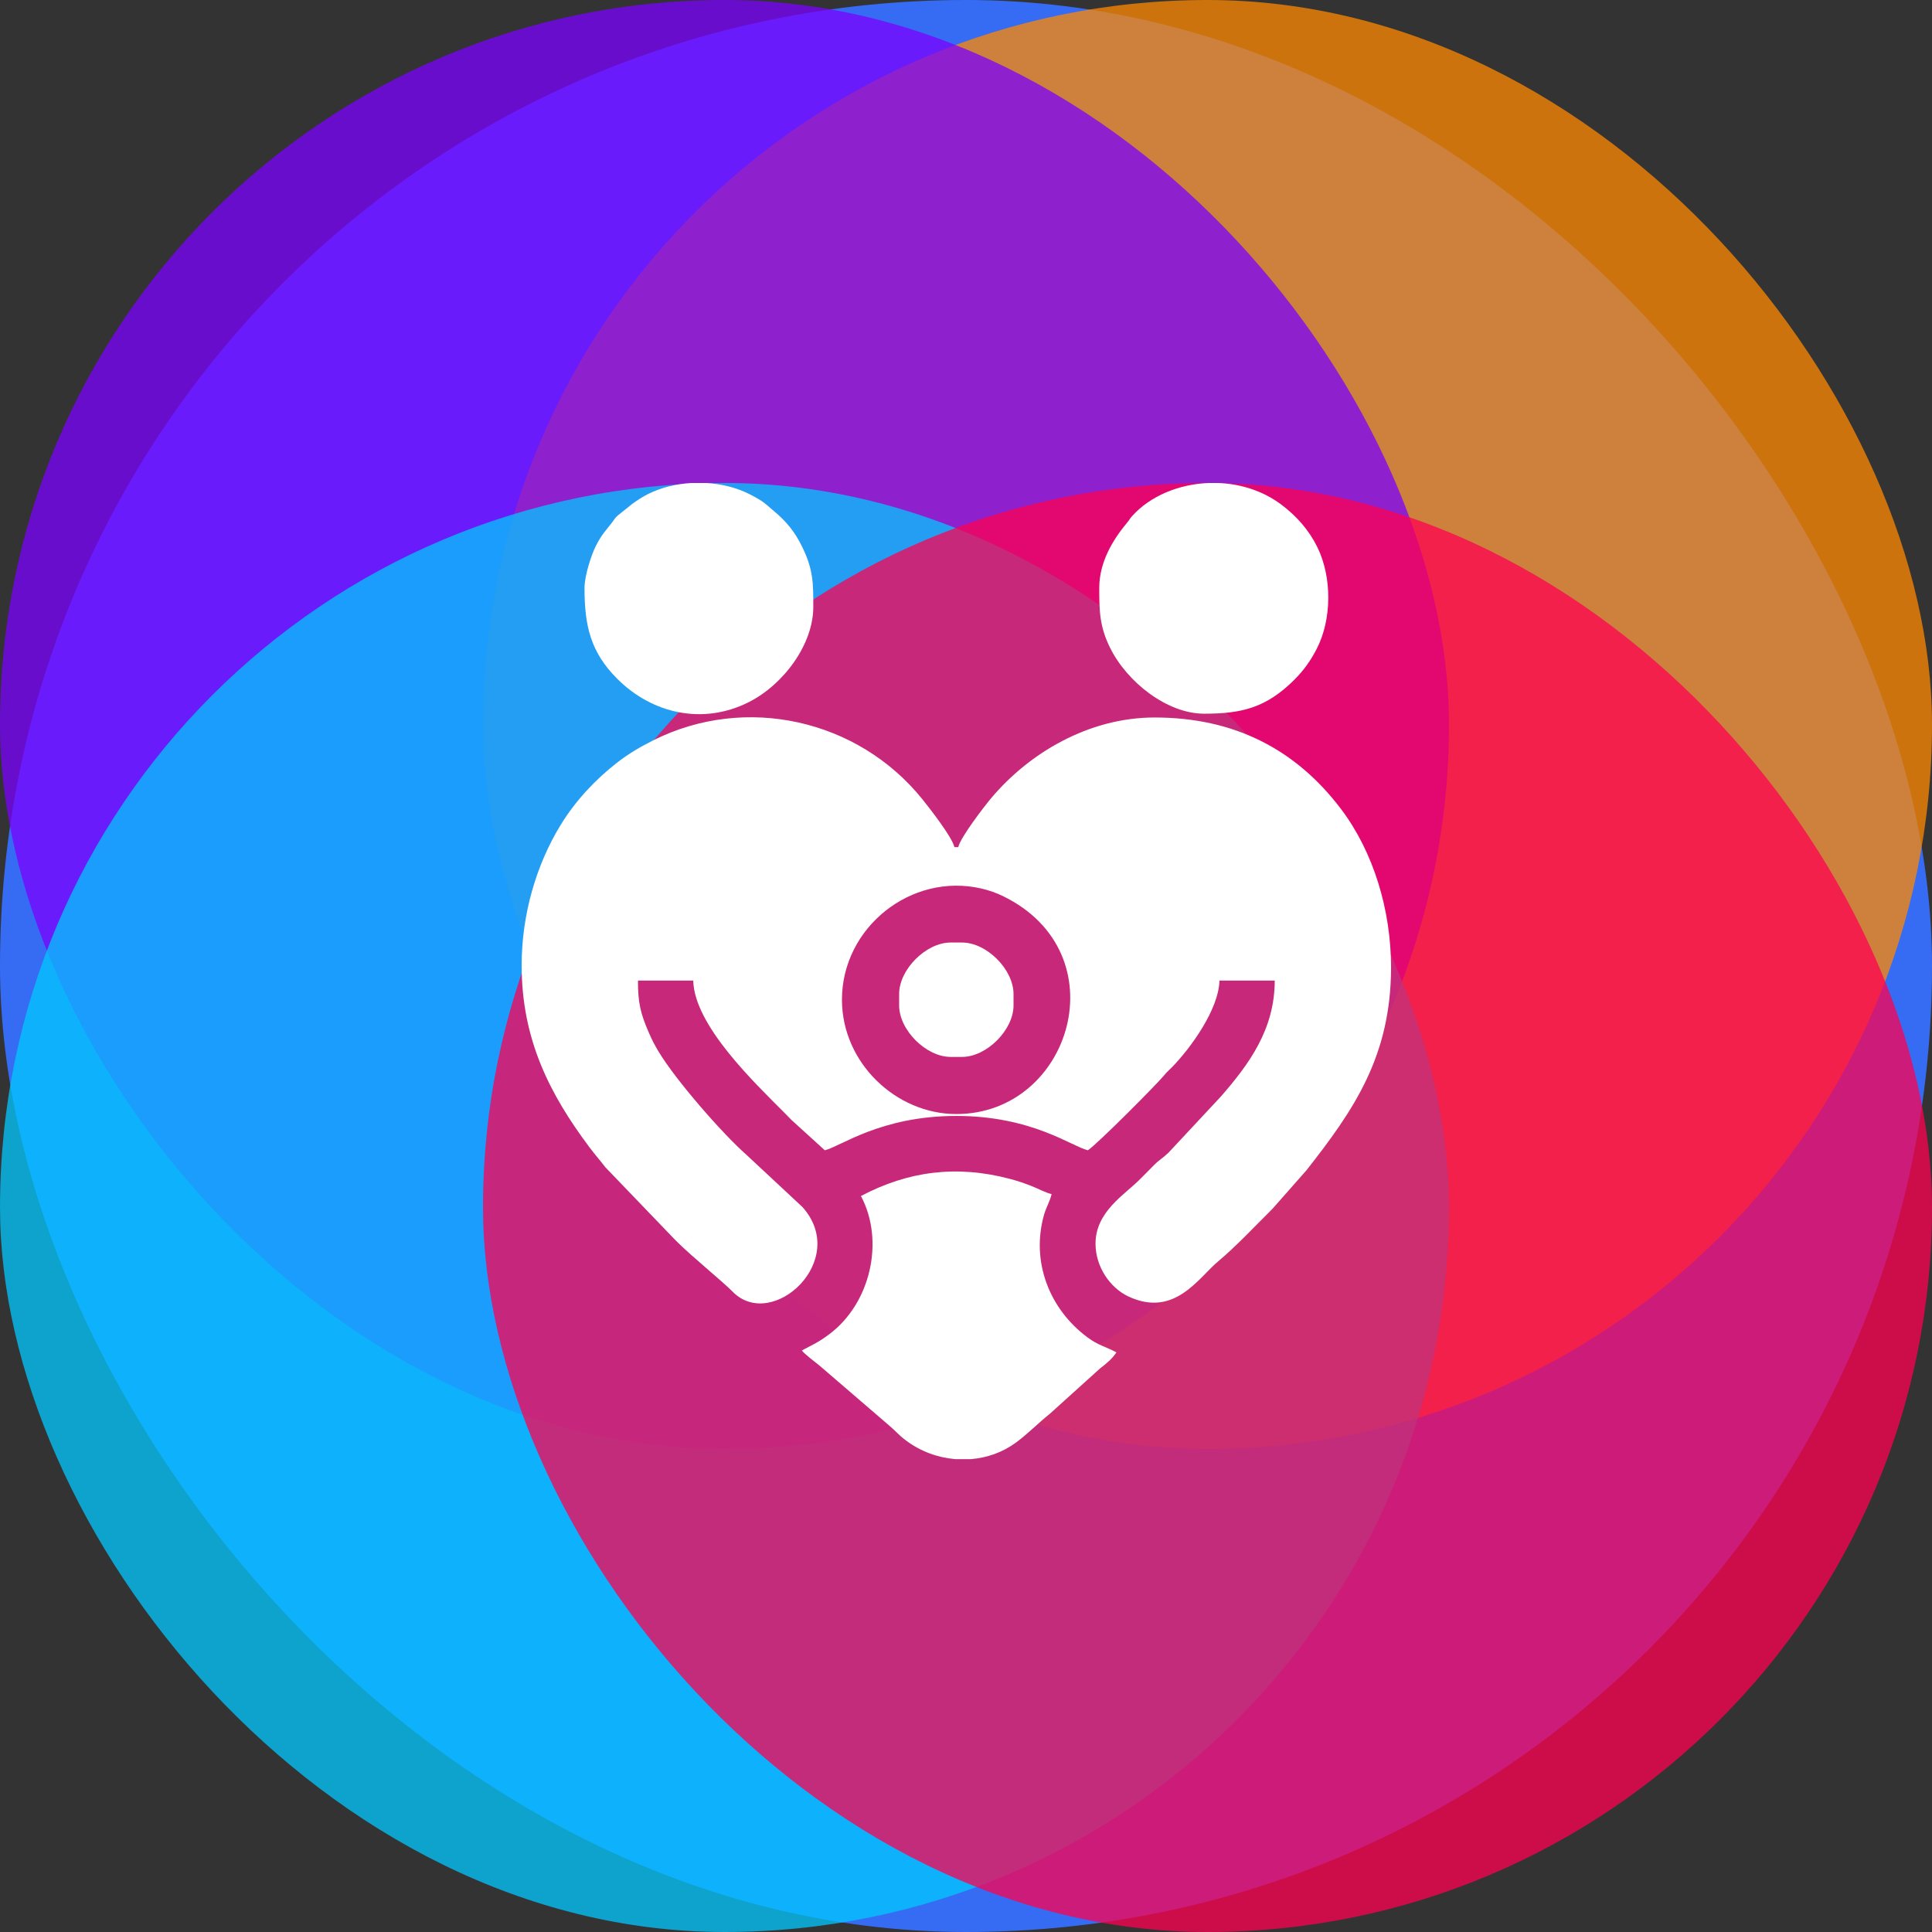
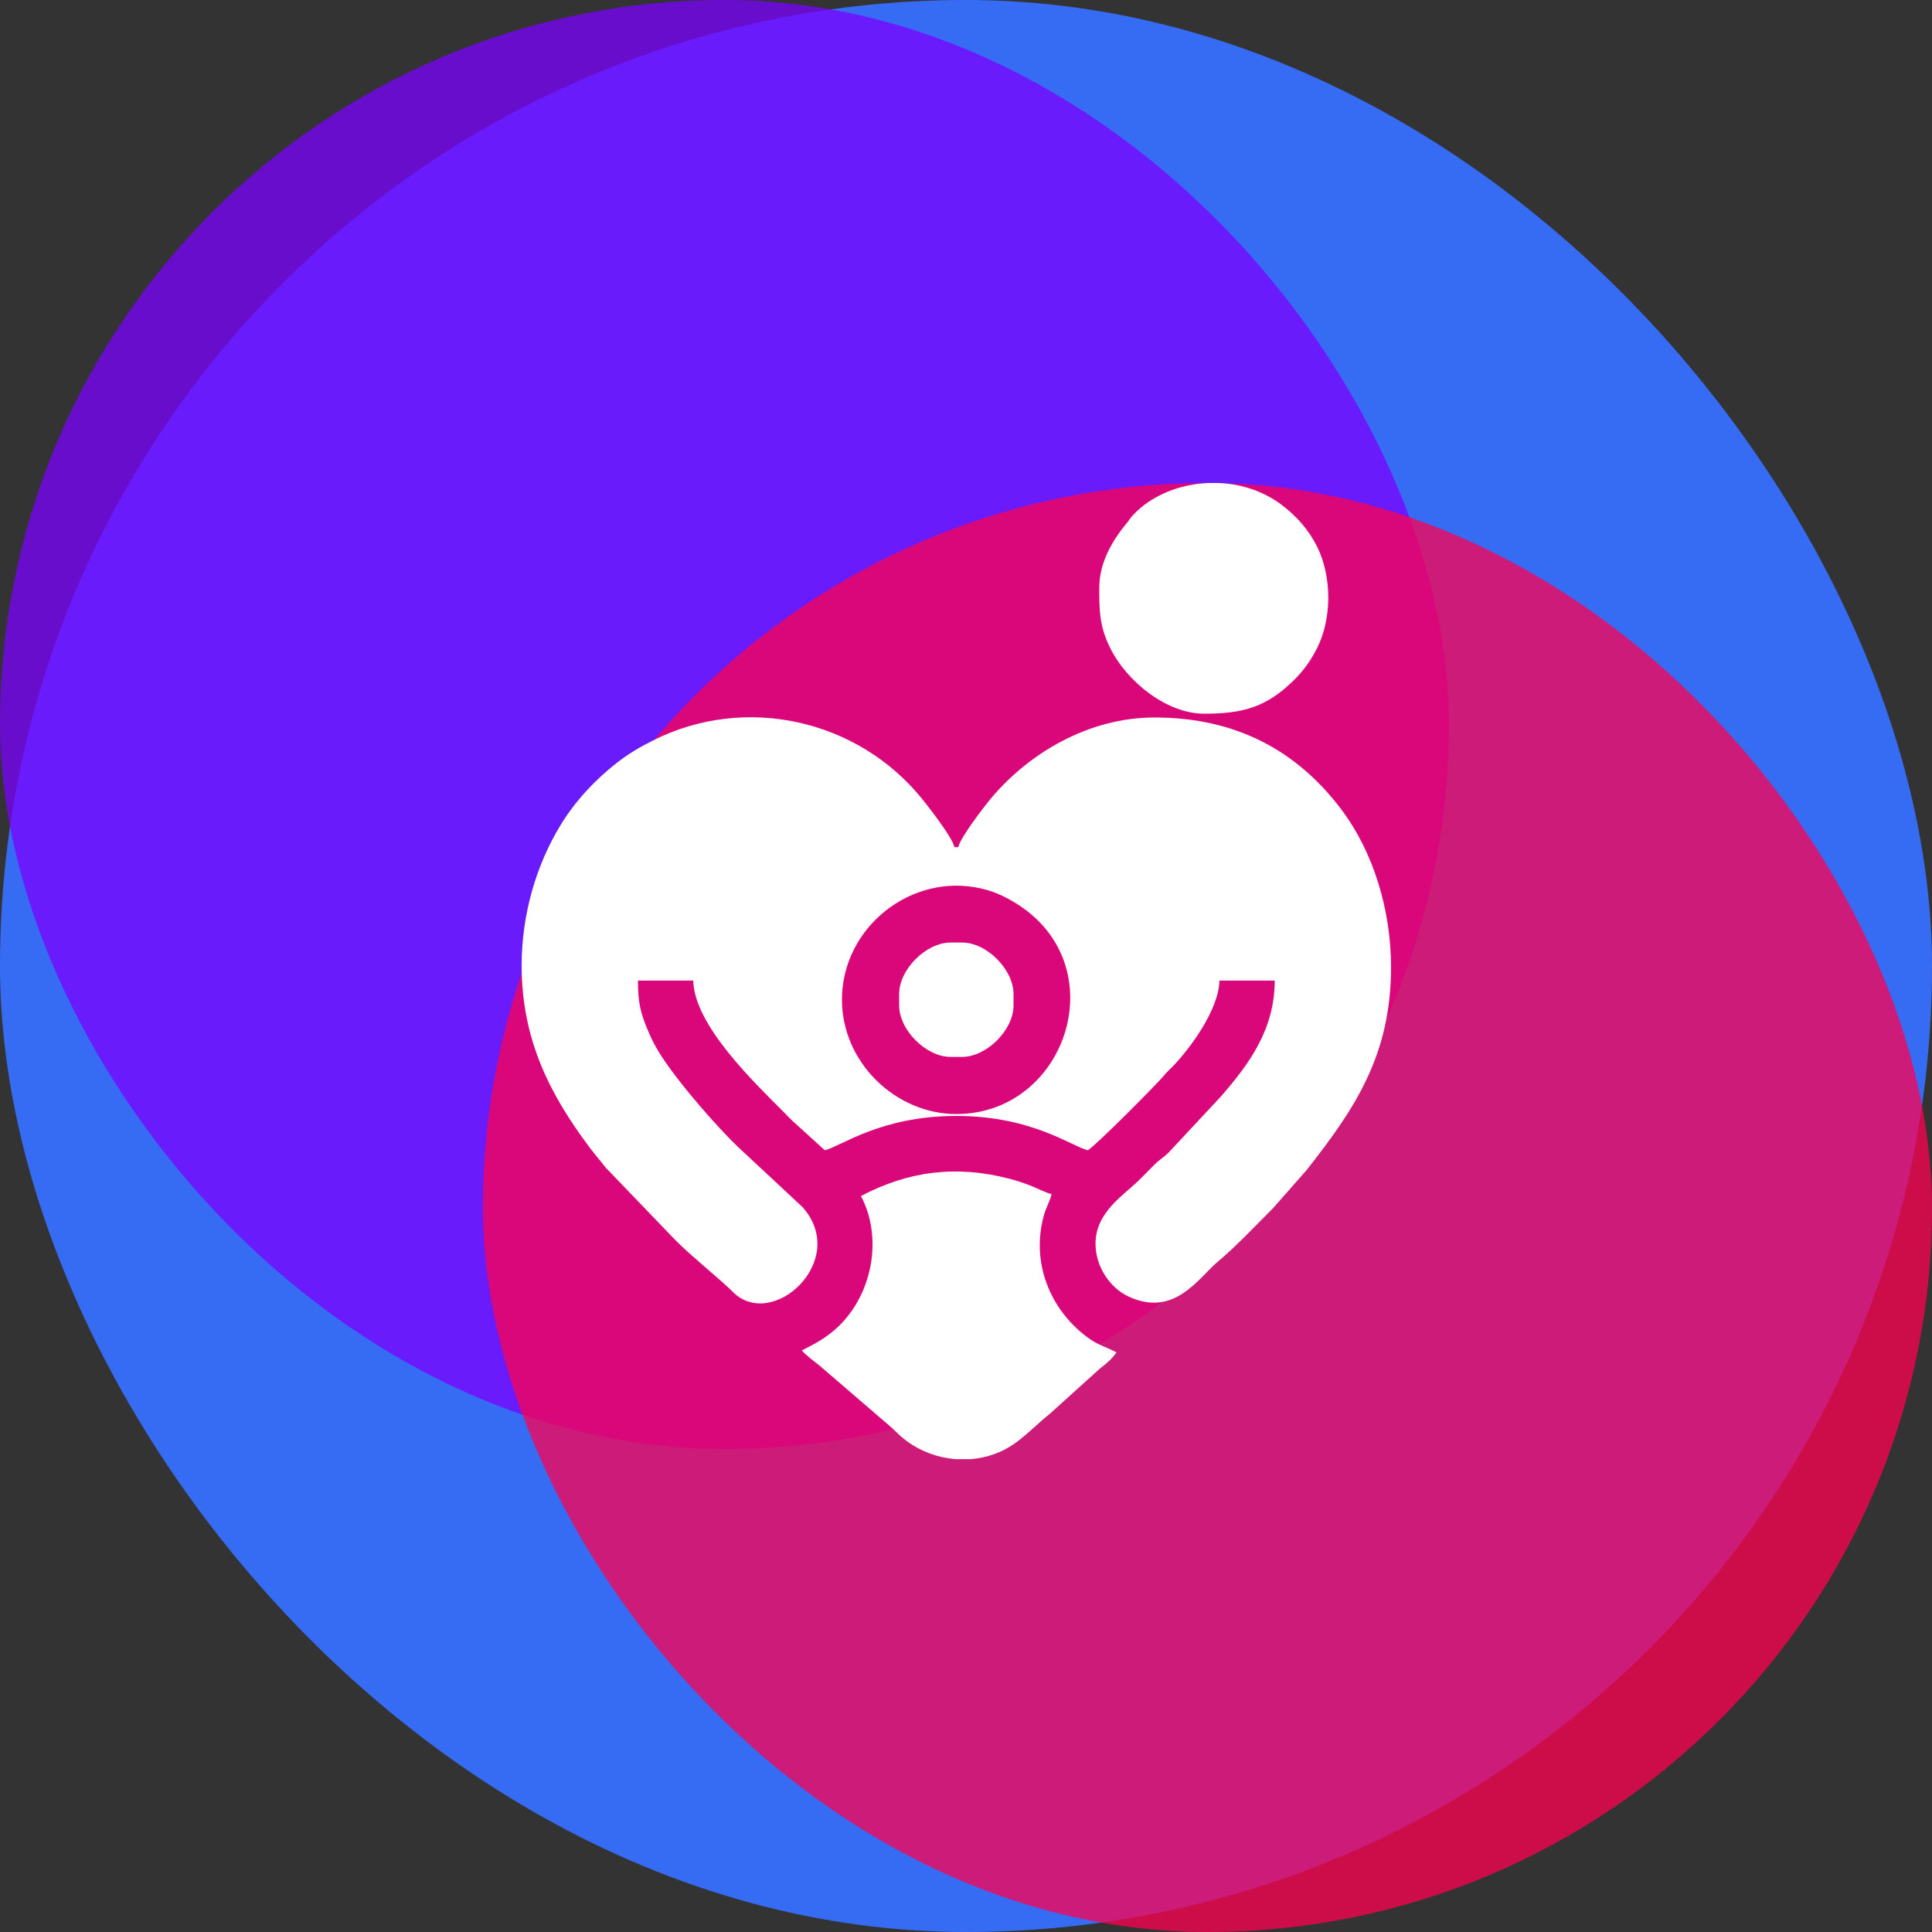
<svg xmlns="http://www.w3.org/2000/svg" width="100" height="100" viewBox="0 0 100 100" fill="none">
  <rect x="0" y="0" width="100" height="100" fill="#333333" stroke="none" />
  <rect width="100" height="100" rx="50" fill="#366BF4" />
-   <rect x="25" width="75" height="75" rx="37.5" fill="#FF8800" fill-opacity="0.75" />
  <rect width="75" height="75" rx="37.5" fill="#7B00FF" fill-opacity="0.75" />
-   <rect y="25" width="75" height="75" rx="37.5" fill="#00C8FF" fill-opacity="0.75" />
  <rect x="25" y="25" width="75" height="75" rx="37.5" fill="#FF0051" fill-opacity="0.75" />
  <path fill-rule="evenodd" clip-rule="evenodd" d="M43.579 51.742C43.579 48.018 47.152 45.142 50.808 45.993C51.205 46.086 51.566 46.215 51.903 46.378C57.976 49.319 55.452 57.663 49.5 57.663C46.372 57.663 43.579 55.005 43.579 51.742V51.742ZM27 49.965C27 53.794 28.447 56.627 30.51 59.383C30.813 59.786 31.064 60.066 31.342 60.426L34.969 64.201C35.844 65.076 37.358 66.286 37.929 66.865C39.966 68.928 44.004 65.23 41.532 62.473L38.621 59.759C37.392 58.677 34.972 55.905 34.085 54.426C33.887 54.096 33.744 53.82 33.583 53.448C33.154 52.456 33.02 51.915 33.02 50.755H35.882C35.933 53.069 39.049 56.039 40.643 57.638C40.821 57.816 40.95 57.967 41.141 58.127L42.691 59.538C43.505 59.348 45.573 57.761 49.5 57.761C53.423 57.761 55.472 59.343 56.309 59.538C56.829 59.19 59.94 56.052 60.242 55.674C60.393 55.485 60.505 55.4 60.678 55.222C61.637 54.235 63.085 52.239 63.118 50.755H65.98C65.98 53.282 64.648 55.085 63.195 56.753L60.481 59.663C60.2 59.934 60.025 60.011 59.737 60.301C59.466 60.573 59.268 60.77 58.999 61.043C58.217 61.834 56.704 62.712 56.704 64.373C56.704 65.563 57.45 66.657 58.411 67.107C60.789 68.219 62.029 66.143 63.049 65.29C63.992 64.502 64.96 63.461 65.858 62.573L67.616 60.581C70.07 57.459 72 54.669 72 50.064C72 47.11 71.092 44.101 69.42 41.887C67.081 38.789 63.894 37.137 59.763 37.137C56.338 37.137 53.254 38.993 51.305 41.31C50.932 41.755 49.718 43.333 49.599 43.847H49.401C49.278 43.316 48.106 41.822 47.739 41.365C44.418 37.241 38.595 35.917 33.809 38.321C33.119 38.667 32.512 39.027 31.919 39.49C30.797 40.368 29.777 41.459 29.015 42.705C27.767 44.745 27 47.318 27 49.966L27 49.965Z" fill="white" />
  <path fill-rule="evenodd" clip-rule="evenodd" d="M44.563 61.906C45.804 64.251 45.05 67.462 42.929 69.055C42.375 69.471 42.099 69.584 41.504 69.899C41.646 70.092 42.181 70.492 42.407 70.674L46.014 73.777C46.371 74.076 46.492 74.259 46.902 74.566C47.652 75.127 48.542 75.449 49.444 75.524H50.264C51.097 75.454 51.905 75.17 52.587 74.666C53.225 74.195 53.732 73.662 54.347 73.17L56.94 70.829C57.287 70.561 57.56 70.337 57.787 69.998C57.204 69.689 56.851 69.639 56.291 69.224C54.3 67.75 53.362 65.29 54.035 62.89C54.144 62.499 54.343 62.188 54.431 61.807C54.112 61.732 53.73 61.521 53.376 61.383C52.985 61.229 52.659 61.121 52.262 61.016C49.512 60.289 46.997 60.618 44.563 61.906V61.906Z" fill="white" />
  <path fill-rule="evenodd" clip-rule="evenodd" d="M56.898 30.428C56.898 31.607 56.907 32.413 57.455 33.523C58.34 35.319 60.42 36.941 62.326 36.941C64.266 36.941 65.53 36.64 66.989 35.19C67.471 34.711 67.835 34.201 68.151 33.588C68.942 32.058 68.95 29.879 68.185 28.319C67.747 27.428 67.107 26.712 66.331 26.126C65.376 25.406 64.22 25.046 63.066 25H62.555C61.021 25.061 59.543 25.666 58.604 26.706C58.451 26.875 58.502 26.858 58.348 27.041C57.576 27.966 56.898 29.116 56.898 30.428L56.898 30.428Z" fill="white" />
-   <path fill-rule="evenodd" clip-rule="evenodd" d="M30.254 30.428C30.254 32.398 30.569 33.758 31.955 35.141C33.778 36.959 36.395 37.526 38.742 36.35C40.541 35.448 42.096 33.367 42.096 31.414C42.096 30.183 42.097 29.495 41.532 28.328C41.141 27.519 40.7 26.989 40.054 26.449C39.555 26.032 39.554 25.972 38.834 25.597C38.16 25.247 37.367 25.048 36.557 25H35.781C35 25.046 34.233 25.232 33.573 25.556C33.251 25.714 32.976 25.9 32.72 26.085L31.954 26.7C31.795 26.859 31.822 26.859 31.691 27.029C31.335 27.491 31.153 27.649 30.843 28.253C30.623 28.682 30.254 29.784 30.254 30.427V30.428Z" fill="white" />
  <path fill-rule="evenodd" clip-rule="evenodd" d="M46.539 51.45V52.042C46.539 53.313 47.932 54.706 49.204 54.706H49.796C51.068 54.706 52.46 53.313 52.46 52.042V51.45C52.46 50.178 51.068 48.785 49.796 48.785H49.204C47.932 48.785 46.539 50.178 46.539 51.45Z" fill="white" />
</svg>